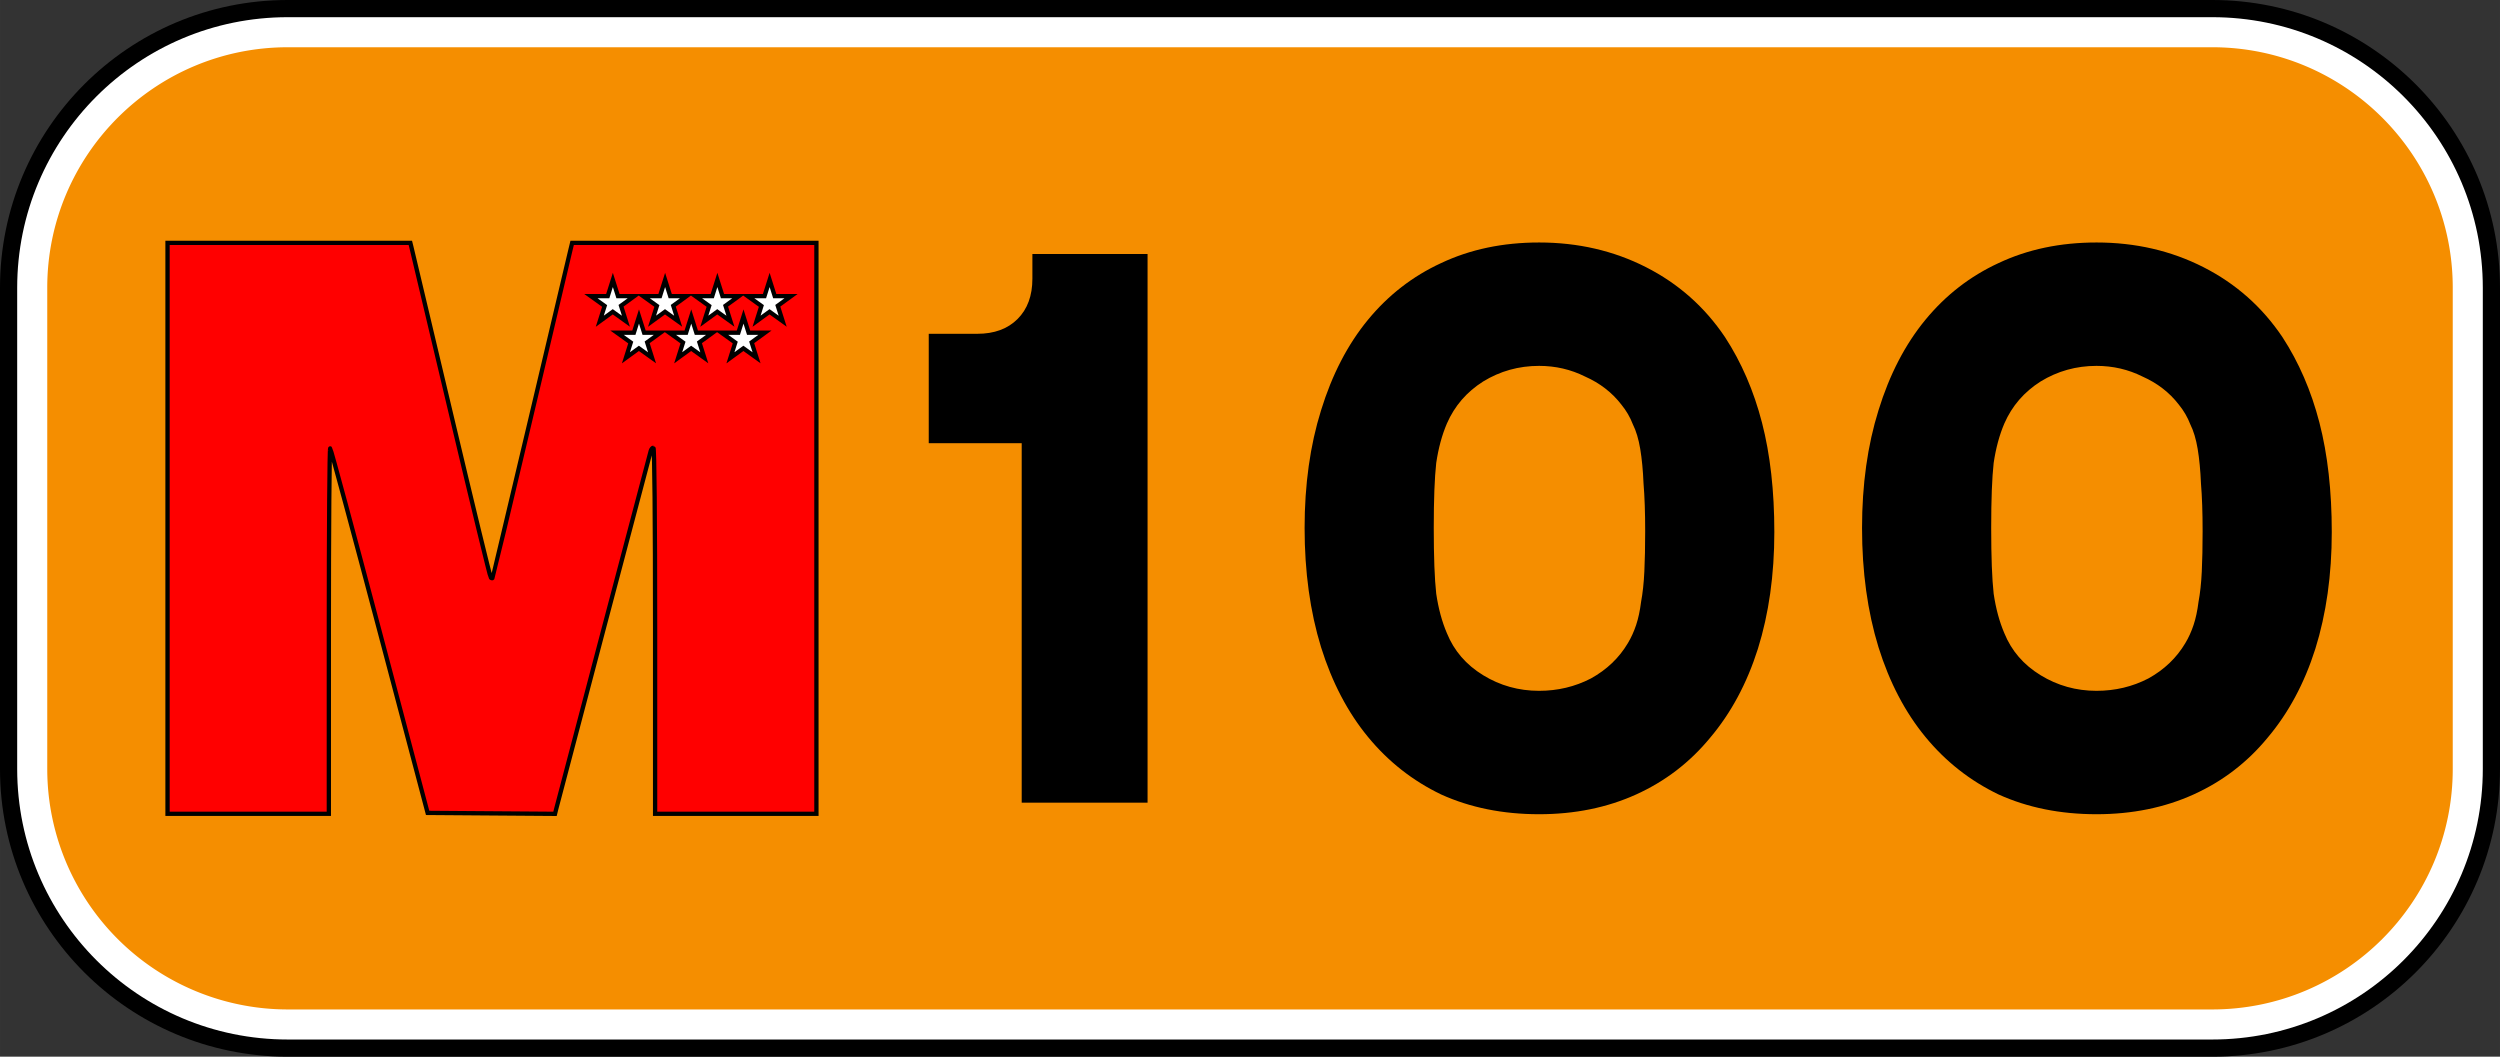
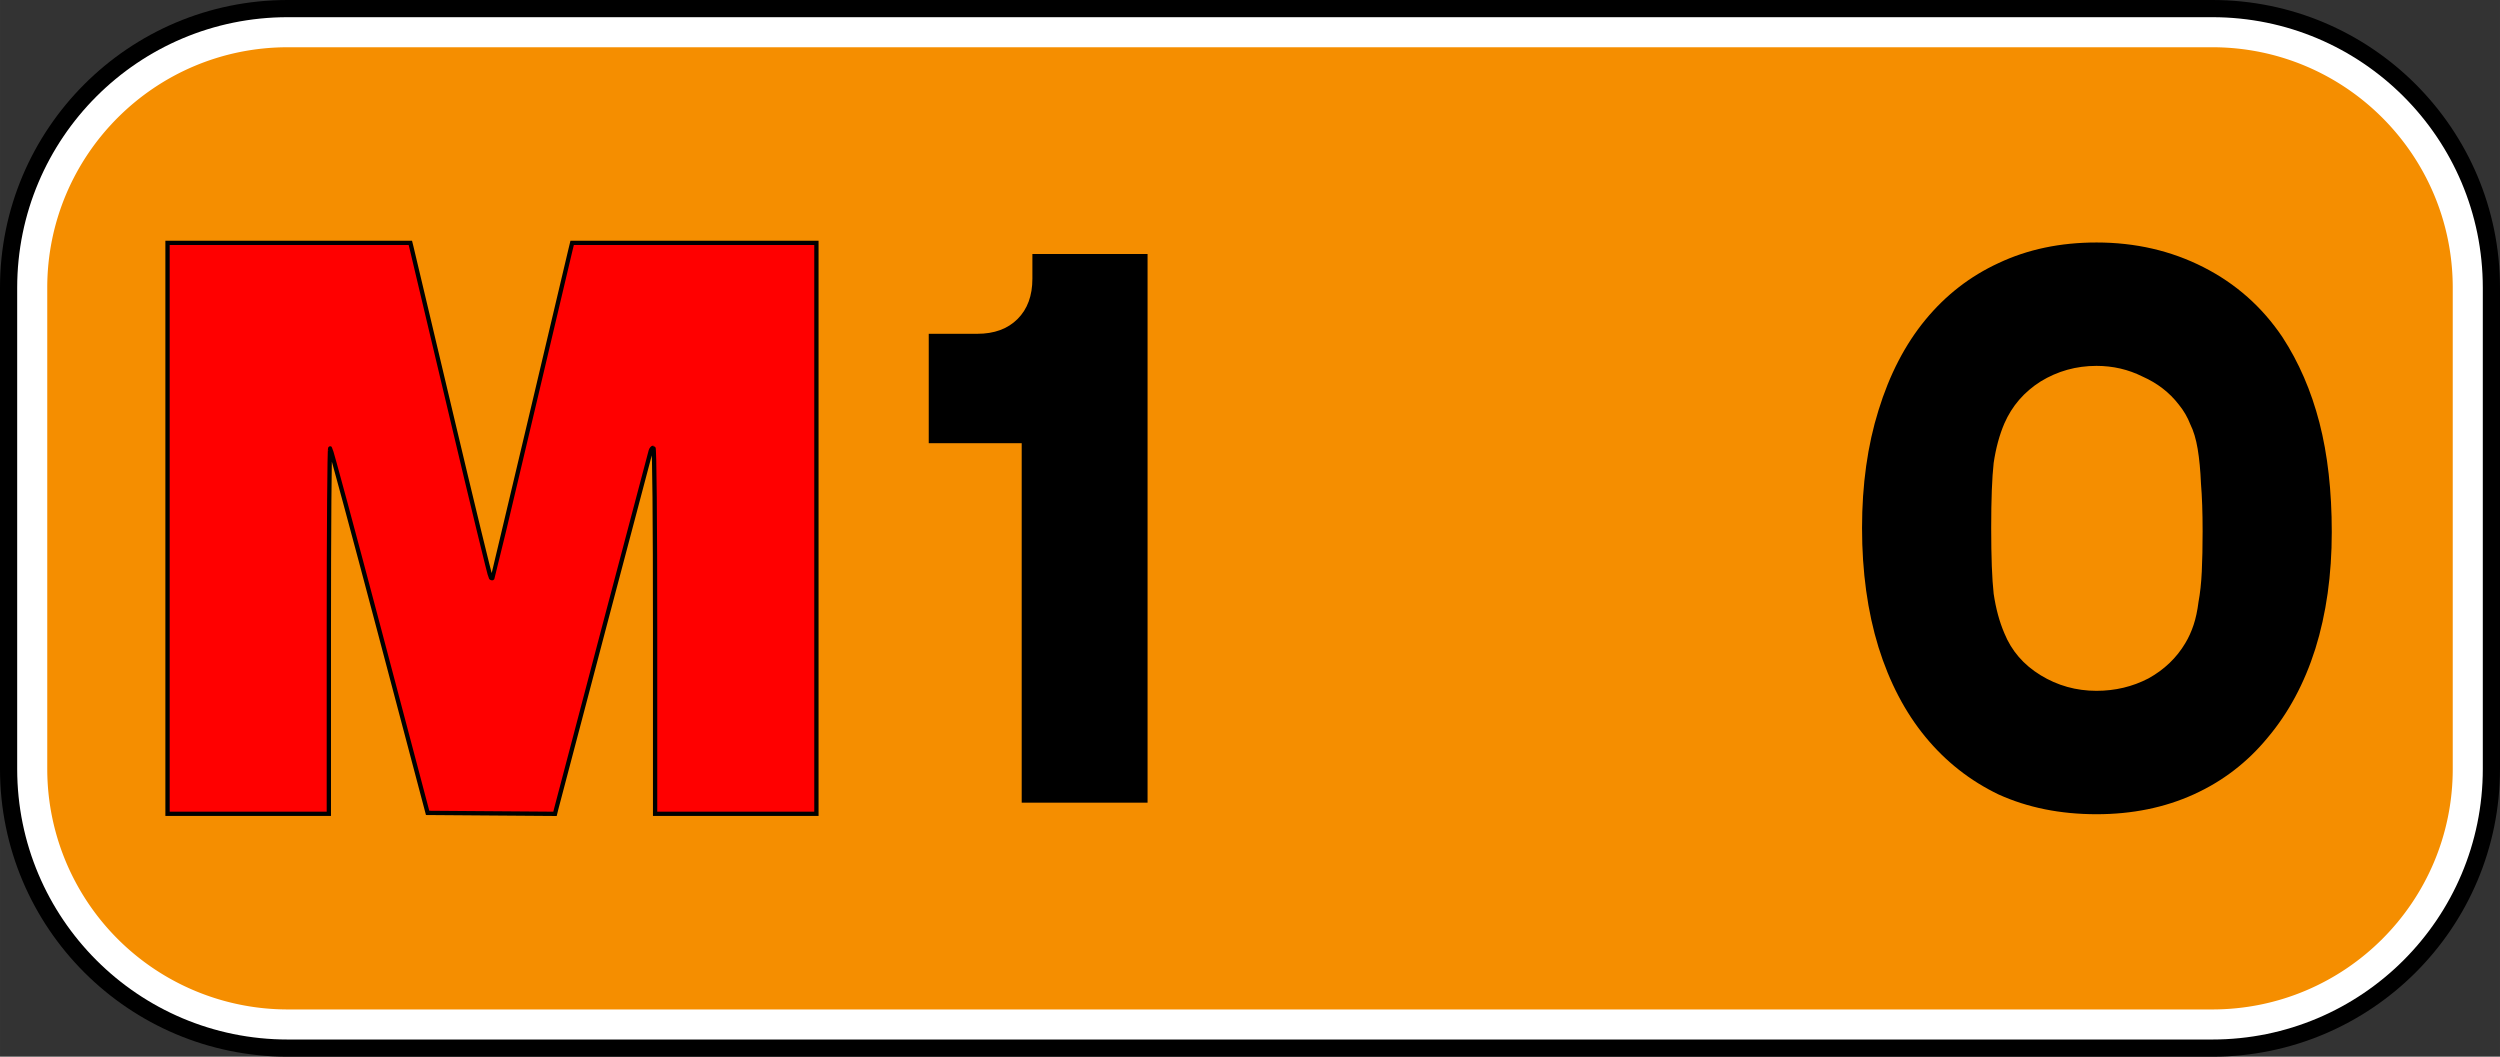
<svg xmlns="http://www.w3.org/2000/svg" xmlns:ns1="http://www.inkscape.org/namespaces/inkscape" xmlns:ns2="http://sodipodi.sourceforge.net/DTD/sodipodi-0.dtd" width="328.507mm" height="138.853mm" viewBox="0 0 1164 492" id="svg4244" version="1.1" ns1:version="0.91 r13725" ns2:docname="M-100 (cajetín).svg">
  <rect x="0" y="0" width="1164" height="492" fill="#333333" stroke="none" />
  <defs id="defs4246" />
  <ns2:namedview id="base" pagecolor="#ffffff" bordercolor="#666666" borderopacity="1.0" ns1:pageopacity="0.0" ns1:pageshadow="2" ns1:zoom="0.12374369" ns1:cx="372.69913" ns1:cy="290.18142" ns1:document-units="px" ns1:current-layer="layer1" showgrid="false" ns1:window-width="1301" ns1:window-height="744" ns1:window-x="65" ns1:window-y="24" ns1:window-maximized="1" fit-margin-top="0" fit-margin-left="0" fit-margin-right="0" fit-margin-bottom="0" />
  <g ns1:label="Capa 1" ns1:groupmode="layer" id="layer1" transform="translate(-255.671,-501.15)">
    <g id="g5047">
      <path id="rect4145-1" d="m 389.671,501.15 c -74.006,0 -134,59.994 -134,134 l 0,224 c 3e-5,74.006 59.994,134 134,134 l 896,0 c 74.006,0 134,-59.994 134,-134 l 0,-224 c 0,-74.006 -59.994,-134 -134,-134 l -896,0 z" style="fill:#000000;fill-opacity:1;stroke:none;stroke-width:1;stroke-linecap:round;stroke-miterlimit:4;stroke-dasharray:1, 2;stroke-dashoffset:0" ns1:connector-curvature="0" />
      <path id="rect4459" d="m 389.671,509.15 c -69.588,0 -126,56.412 -126,126 l 0,224 c 2e-5,69.588 56.412,126 126,126 l 896,0 c 69.588,0 126,-56.412 126,-126 l 0,-224 c 0,-69.588 -56.412,-126 -126,-126 l -896,0 z" style="fill:#ffffff;fill-opacity:1;stroke:none;stroke-width:1;stroke-linecap:round;stroke-miterlimit:4;stroke-dasharray:1, 2;stroke-dashoffset:0" ns1:connector-curvature="0" />
      <path id="path4148" d="m 389.671,523.15 c -61.856,0 -112,50.144 -112,112 l 0,224 A 112,112 0 0 0 389.671,971.15 l 896,0 c 61.856,0 112,-50.144 112,-112 l 0,-224 c 0,-61.856 -50.144,-112 -112,-112 l -896,0 z" style="fill:#f58e00;fill-opacity:1;stroke:none;stroke-width:1;stroke-linecap:round;stroke-miterlimit:4;stroke-dasharray:1, 2;stroke-dashoffset:0" ns1:connector-curvature="0" />
      <path ns2:nodetypes="ccccssscsscccccccsssscccscscccc" ns1:connector-curvature="0" id="path4219" d="m 333.671,747.139 0,-132.917 56.527,0 56.527,0 0.476,1.899 c 0.262,1.044 8.552,35.974 18.422,77.621 9.87,41.647 18.208,75.984 18.528,76.304 0.32,0.32 0.699,0.424 0.843,0.23 0.143,-0.193 8.154,-33.771 17.801,-74.617 9.647,-40.846 17.93,-75.879 18.406,-77.852 l 0.866,-3.587 56.864,0 56.864,0 0,132.917 0,132.917 -37.554,0 -37.554,0 0,-85.236 c 0,-52.155 -0.305,-85.236 -0.787,-85.236 -0.433,0 -0.988,0.665 -1.235,1.477 -0.498,1.643 -43.097,162.994 -44.007,166.685 l -0.575,2.332 -29.654,-0.222 -29.654,-0.222 -22.364,-84.536 c -12.3,-46.495 -22.649,-84.819 -22.997,-85.166 -0.348,-0.346 -0.633,37.79 -0.633,84.747 l 0,85.377 -37.554,0 -37.554,0 z" style="fill:#ff0000;fill-opacity:1;stroke:#000000;stroke-width:2;stroke-miterlimit:4;stroke-dasharray:none" />
-       <path id="s" d="m 541.016,631.487 -2.387,7.542 -7.831,0 6.384,4.574 -2.248,7.104 6.037,-4.39 6.128,4.39 -2.276,-7.192 6.168,-4.486 -7.588,0 -2.387,-7.542 z m 24.329,0 -2.387,7.542 -7.831,0 6.384,4.574 -2.248,7.104 6.037,-4.39 6.128,4.39 -2.276,-7.192 6.168,-4.486 -7.588,0 -2.387,-7.542 z m 24.329,0 -2.387,7.542 -7.831,0 6.384,4.574 -2.248,7.104 6.037,-4.39 6.128,4.39 -2.276,-7.192 6.168,-4.486 -7.588,0 -2.387,-7.542 z m 24.329,0 -2.387,7.542 -7.831,0 6.384,4.574 -2.248,7.104 6.037,-4.39 6.128,4.39 -2.276,-7.192 6.168,-4.486 -7.588,0 -2.387,-7.542 z m -60.822,17.03 -2.387,7.542 -7.831,0 6.384,4.574 -2.248,7.104 6.037,-4.39 6.128,4.39 -2.276,-7.192 6.168,-4.486 -7.588,0 -2.387,-7.542 z m 24.329,0 -2.387,7.542 -7.831,0 6.384,4.574 -2.248,7.104 6.037,-4.39 6.128,4.39 -2.276,-7.192 6.168,-4.486 -7.588,0 -2.387,-7.542 z m 24.329,0 -2.387,7.542 -7.831,0 6.384,4.574 -2.248,7.104 6.037,-4.39 6.128,4.39 -2.276,-7.192 6.168,-4.486 -7.588,0 -2.387,-7.542 z" style="fill:#ffffff;stroke:#000000;stroke-width:2;stroke-miterlimit:4;stroke-dasharray:none" ns1:connector-curvature="0" />
      <g id="flowRoot4137-35-0" style="font-style:normal;font-weight:normal;font-size:383.022px;line-height:125%;font-family:sans-serif;text-align:center;letter-spacing:0px;word-spacing:0px;text-anchor:middle;fill:#000000;fill-opacity:1;stroke:none;stroke-width:1px;stroke-linecap:butt;stroke-linejoin:miter;stroke-opacity:1" transform="translate(598.433,718.049)">
        <path ns2:nodetypes="cccccsssccc" ns1:connector-curvature="0" id="path5002" style="font-style:normal;font-variant:normal;font-weight:normal;font-stretch:normal;font-family:TrafficTypeW01-SpainD;-inkscape-font-specification:TrafficTypeW01-SpainD;fill:#000000" d="m 191.543,156.838 -58.602,0 0,-167.38 -43.281,0 0,-50.942 22.598,0 c 7.916,0 14.172,-2.298 18.768,-6.894 4.596,-4.596 6.894,-10.852 6.894,-18.768 l 0,-11.491 53.623,0 z" />
-         <path ns2:nodetypes="scccsccssccscsscscccssscssccsscscscscs" ns1:connector-curvature="0" id="path5004" style="font-style:normal;font-variant:normal;font-weight:normal;font-stretch:normal;font-family:TrafficTypeW01-SpainD;-inkscape-font-specification:TrafficTypeW01-SpainD;fill:#000000" d="m 373.822,-46.546 c -9.448,0 -18.13,2.426 -26.045,7.277 -7.66,4.852 -13.278,11.363 -16.853,19.534 -2.298,5.362 -3.958,11.491 -4.979,18.385 -0.766,6.894 -1.149,16.981 -1.149,30.259 0,13.533 0.383,23.747 1.149,30.642 1.021,6.894 2.681,13.023 4.979,18.385 3.32,8.171 8.937,14.682 16.853,19.534 7.916,4.852 16.598,7.277 26.045,7.277 8.682,0 16.725,-1.915 24.13,-5.745 7.405,-4.086 13.15,-9.576 17.236,-16.47 1.532,-2.553 2.809,-5.362 3.83,-8.426 1.021,-3.064 1.787,-6.639 2.298,-10.725 0.766,-4.086 1.277,-8.809 1.532,-14.172 0.255,-5.362 0.383,-11.618 0.383,-18.768 0,-8.682 -0.255,-16.087 -0.766,-22.215 -0.255,-6.128 -0.766,-11.491 -1.532,-16.087 -0.766,-4.596 -1.915,-8.426 -3.447,-11.491 -1.277,-3.32 -3.064,-6.384 -5.362,-9.193 -4.341,-5.618 -9.959,-9.959 -16.853,-13.023 -6.639,-3.32 -13.789,-4.979 -21.449,-4.979 z m 0,-57.453 c 18.13,0 34.727,3.83 49.793,11.491 15.066,7.66 27.322,18.513 36.77,32.557 7.66,11.746 13.406,25.024 17.236,39.834 3.83,14.81 5.745,31.791 5.745,50.942 0,19.917 -2.553,38.047 -7.66,54.389 -5.107,16.087 -12.512,29.876 -22.215,41.366 -9.448,11.491 -20.939,20.3 -34.472,26.428 -13.533,6.128 -28.599,9.193 -45.197,9.193 -16.853,0 -32.046,-3.064 -45.58,-9.193 -13.278,-6.384 -24.641,-15.321 -34.089,-26.812 -9.448,-11.491 -16.725,-25.407 -21.832,-41.749 -5.107,-16.598 -7.66,-35.11 -7.66,-55.538 0,-20.172 2.553,-38.43 7.66,-54.772 5.107,-16.598 12.384,-30.642 21.832,-42.132 9.448,-11.491 20.811,-20.3 34.089,-26.428 13.533,-6.384 28.727,-9.576 45.58,-9.576 z" />
        <path ns2:nodetypes="scccsccssccscsscscccssscssccsscscscscs" ns1:connector-curvature="0" id="path5006" style="font-style:normal;font-variant:normal;font-weight:normal;font-stretch:normal;font-family:TrafficTypeW01-SpainD;-inkscape-font-specification:TrafficTypeW01-SpainD;fill:#000000" d="m 633.366,-46.546 c -9.448,0 -18.13,2.426 -26.045,7.277 -7.66,4.852 -13.278,11.363 -16.853,19.534 -2.298,5.362 -3.958,11.491 -4.979,18.385 -0.766,6.894 -1.149,16.981 -1.149,30.259 0,13.533 0.383,23.747 1.149,30.642 1.021,6.894 2.681,13.023 4.979,18.385 3.32,8.171 8.937,14.682 16.853,19.534 7.916,4.852 16.598,7.277 26.045,7.277 8.682,0 16.725,-1.915 24.13,-5.745 7.405,-4.086 13.15,-9.576 17.236,-16.47 1.532,-2.553 2.809,-5.362 3.83,-8.426 1.021,-3.064 1.787,-6.639 2.298,-10.725 0.766,-4.086 1.277,-8.809 1.532,-14.172 0.255,-5.362 0.383,-11.618 0.383,-18.768 0,-8.682 -0.255,-16.087 -0.766,-22.215 -0.255,-6.128 -0.766,-11.491 -1.532,-16.087 -0.766,-4.596 -1.915,-8.426 -3.447,-11.491 -1.277,-3.32 -3.064,-6.384 -5.362,-9.193 -4.341,-5.618 -9.959,-9.959 -16.853,-13.023 -6.639,-3.32 -13.789,-4.979 -21.449,-4.979 z m 0,-57.453 c 18.13,0 34.727,3.83 49.793,11.491 15.066,7.66 27.322,18.513 36.77,32.557 7.66,11.746 13.406,25.024 17.236,39.834 3.83,14.81 5.745,31.791 5.745,50.942 0,19.917 -2.553,38.047 -7.66,54.389 -5.107,16.087 -12.512,29.876 -22.215,41.366 -9.448,11.491 -20.939,20.3 -34.472,26.428 -13.533,6.128 -28.599,9.193 -45.197,9.193 -16.853,0 -32.046,-3.064 -45.58,-9.193 -13.278,-6.384 -24.641,-15.321 -34.089,-26.812 -9.448,-11.491 -16.725,-25.407 -21.832,-41.749 -5.107,-16.598 -7.66,-35.11 -7.66,-55.538 0,-20.172 2.553,-38.43 7.66,-54.772 5.107,-16.598 12.384,-30.642 21.832,-42.132 9.448,-11.491 20.811,-20.3 34.089,-26.428 13.533,-6.384 28.727,-9.576 45.58,-9.576 z" />
      </g>
    </g>
  </g>
</svg>